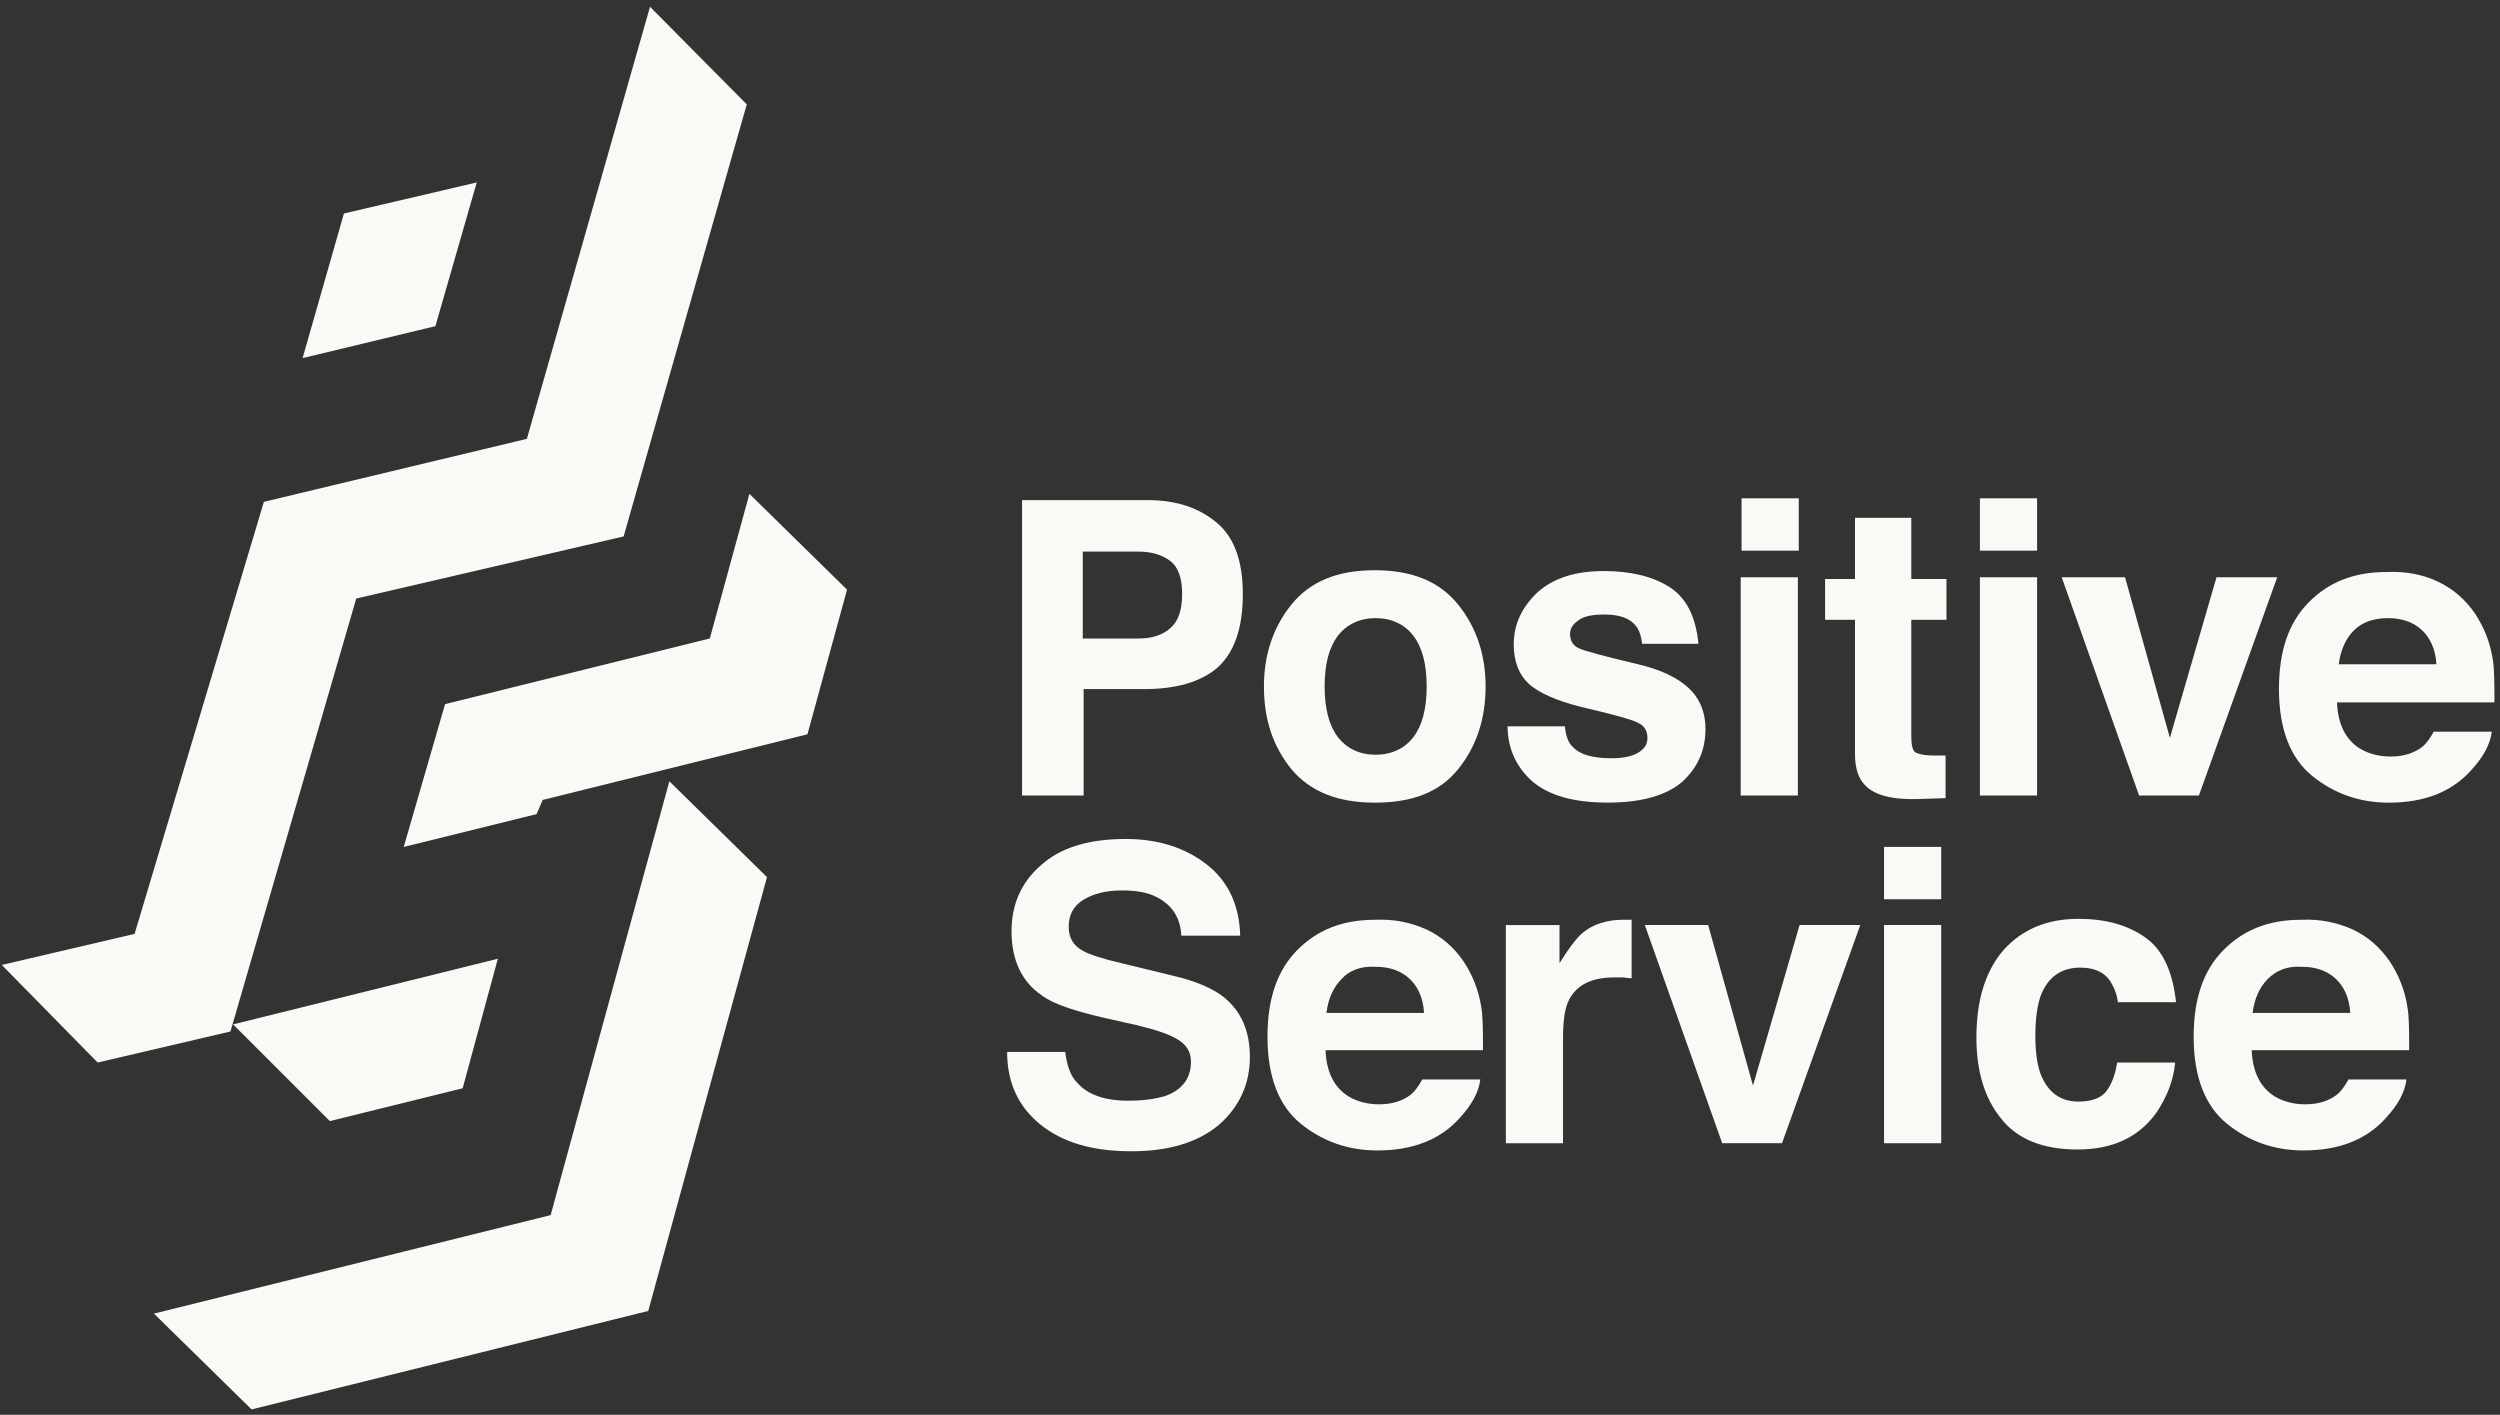
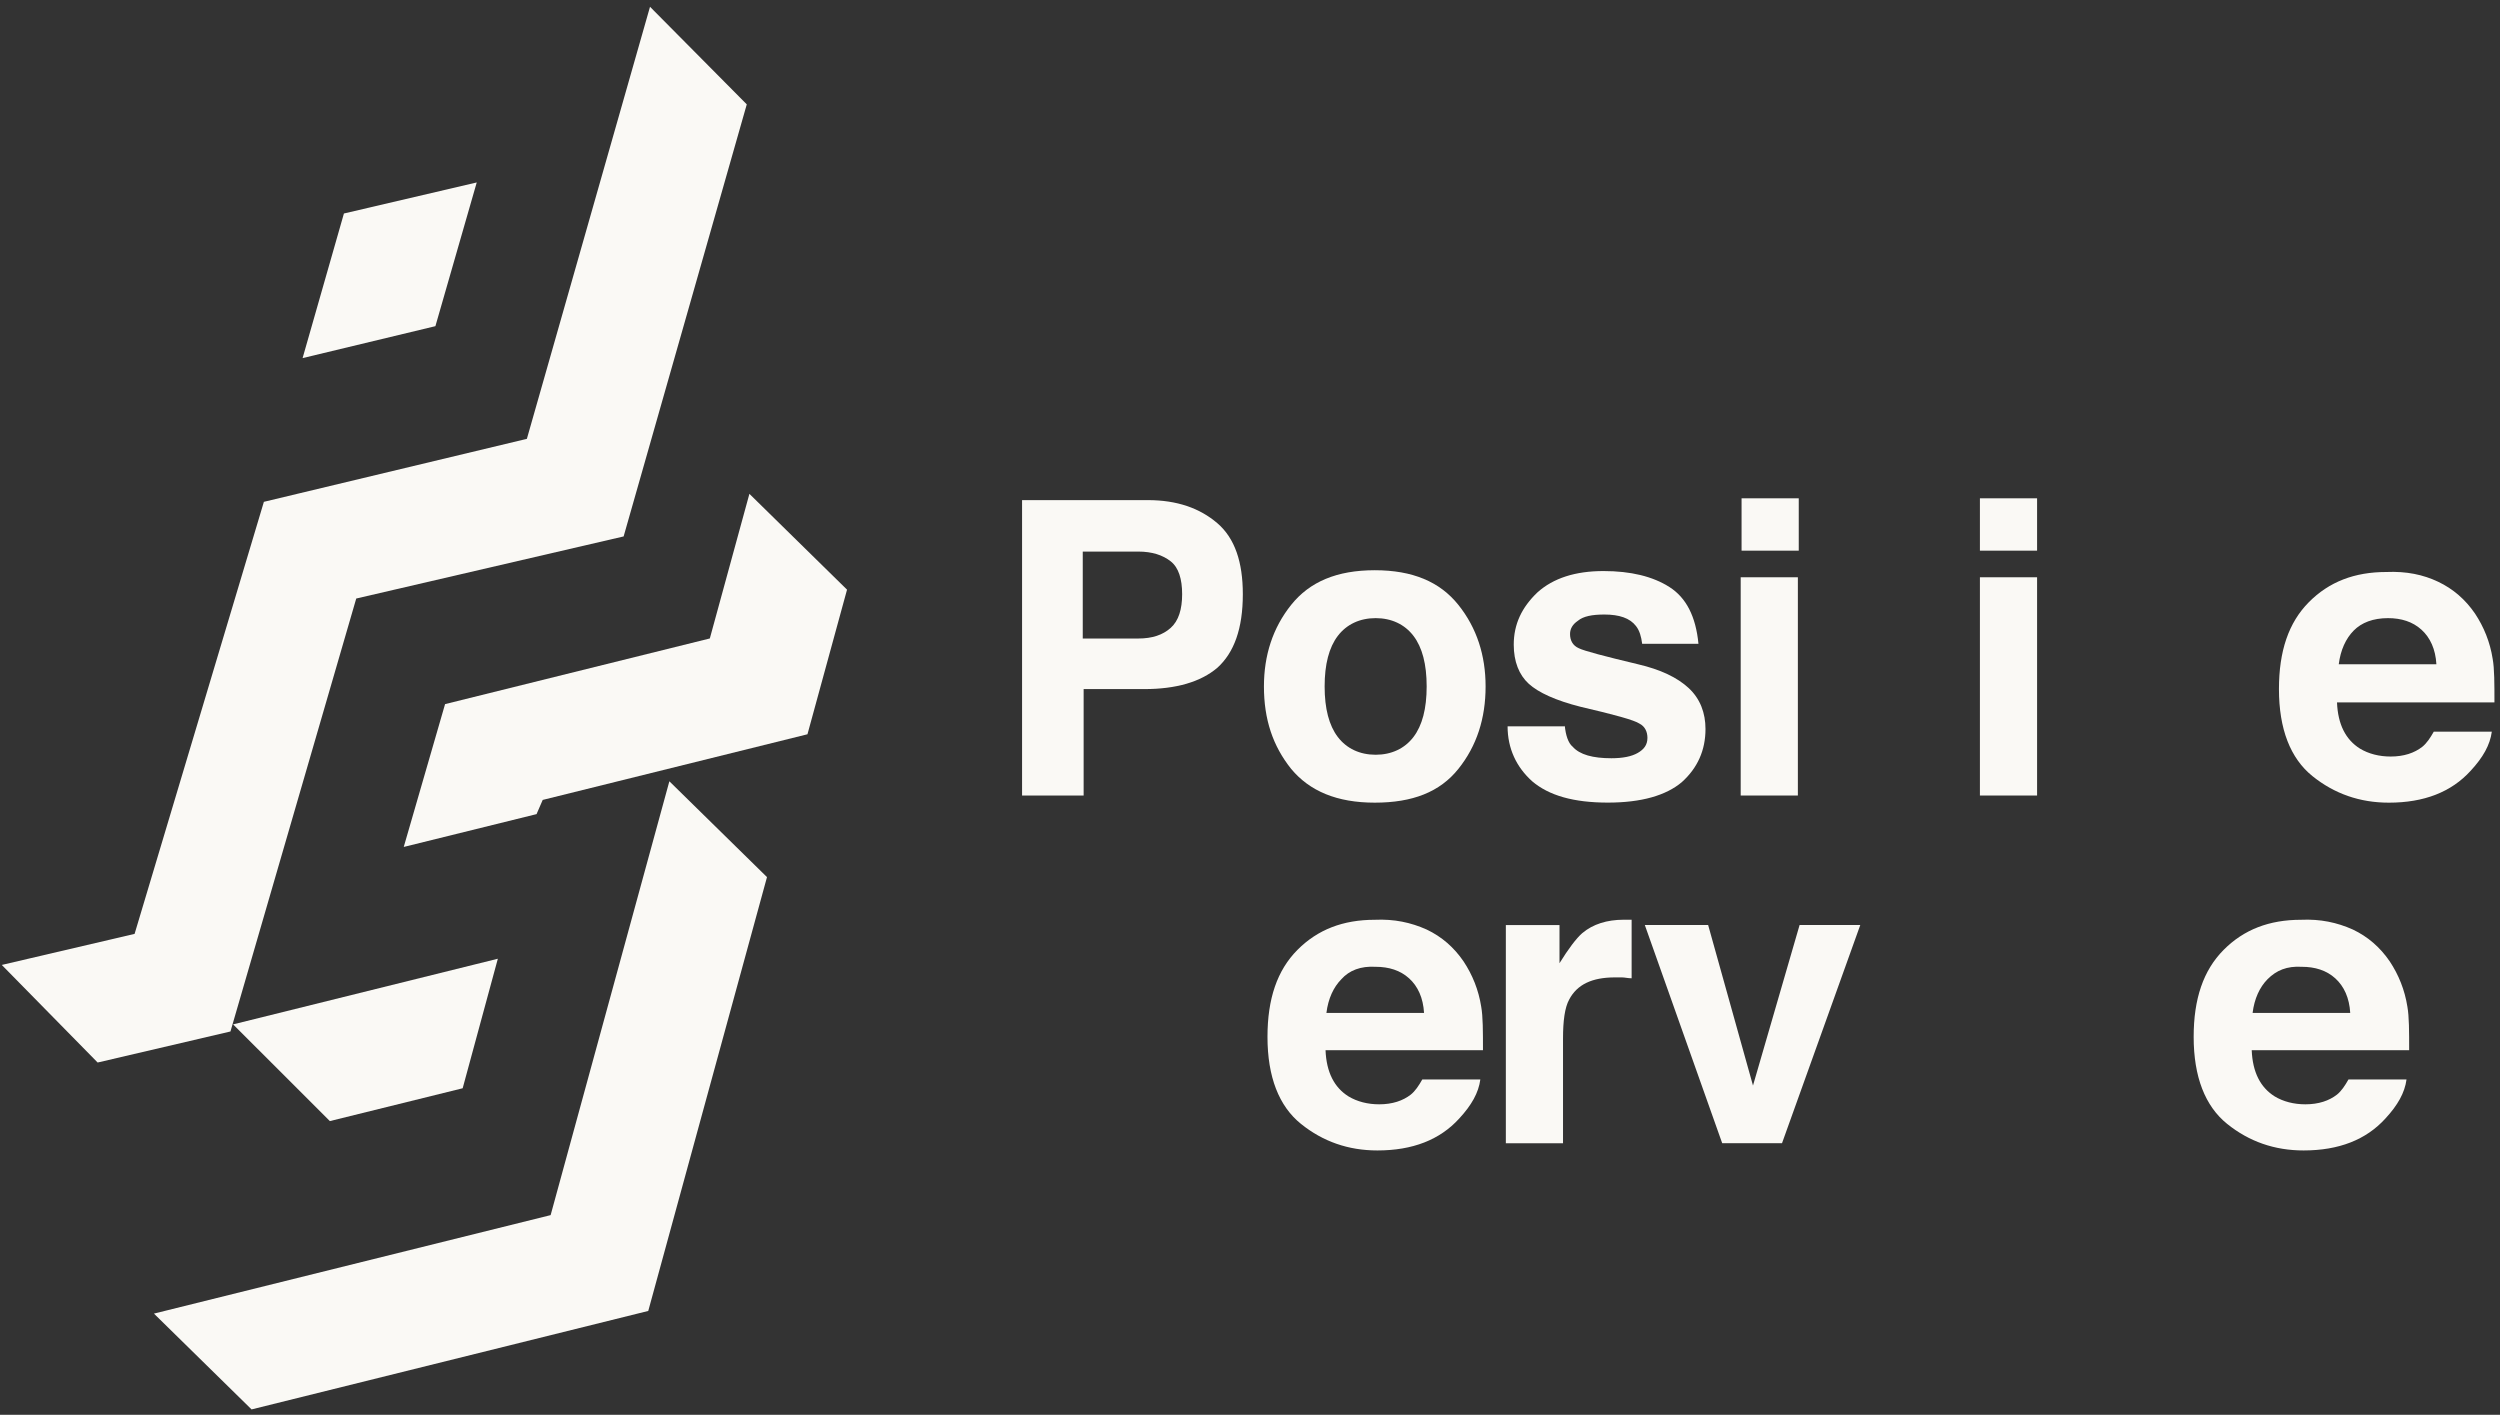
<svg xmlns="http://www.w3.org/2000/svg" width="311" height="176" viewBox="0 0 311 176" fill="none">
  <rect x="0" y="0" width="311" height="176" fill="#333333" stroke="none" />
  <g clip-path="url(#clip0_646_64)">
    <path d="M0.221 120.038L16.743 116.175L32.827 62.428L65.543 54.592L80.862 0.844L92.898 12.984L77.579 66.732L44.316 74.457L28.669 128.316L12.147 132.178L0.221 120.038ZM54.164 40.575L59.306 22.696L42.784 26.559L37.642 44.548L54.164 40.575ZM93.226 61.434L88.302 79.424L55.367 87.591L50.225 105.36L66.747 101.276L67.513 99.51L100.448 91.343L105.371 73.354L93.226 61.434ZM31.295 175.331L80.643 163.081L95.414 109.112L83.269 97.193L68.498 151.161L19.15 163.412L31.295 175.331ZM41.034 139.463L57.556 135.379L61.932 119.266L28.998 127.433L41.034 139.463Z" fill="#FAF9F5" />
    <path d="M151.435 83.074C149.356 84.84 146.293 85.723 142.354 85.723H134.804V98.966H127.145V62.215H142.791C146.402 62.215 149.247 63.208 151.435 65.084C153.624 66.961 154.608 69.94 154.608 73.914C154.608 78.218 153.514 81.198 151.435 83.074ZM145.636 69.83C144.651 69.058 143.338 68.616 141.588 68.616H134.694V79.432H141.588C143.338 79.432 144.651 78.99 145.636 78.108C146.621 77.225 147.059 75.79 147.059 73.914C147.059 72.037 146.621 70.603 145.636 69.83Z" fill="#FAF9F5" />
    <path d="M181.416 95.657C179.118 98.527 175.726 99.851 171.021 99.851C166.316 99.851 162.924 98.416 160.626 95.657C158.329 92.788 157.234 89.477 157.234 85.393C157.234 81.531 158.329 78.109 160.626 75.24C162.924 72.37 166.316 70.936 171.021 70.936C175.726 70.936 179.118 72.37 181.416 75.24C183.714 78.109 184.808 81.531 184.808 85.393C184.808 89.367 183.714 92.788 181.416 95.657ZM175.835 91.684C176.93 90.249 177.477 88.153 177.477 85.393C177.477 82.634 176.93 80.537 175.835 79.103C174.741 77.668 173.1 76.895 171.13 76.895C169.161 76.895 167.52 77.668 166.425 79.103C165.331 80.537 164.784 82.634 164.784 85.393C164.784 88.153 165.331 90.249 166.425 91.684C167.52 93.119 169.161 93.891 171.13 93.891C173.1 93.891 174.741 93.119 175.835 91.684Z" fill="#FAF9F5" />
    <path d="M194.656 90.243C194.766 91.457 195.094 92.45 195.641 92.891C196.516 93.885 198.158 94.326 200.455 94.326C201.878 94.326 202.972 94.105 203.738 93.664C204.504 93.222 204.941 92.671 204.941 91.788C204.941 91.015 204.613 90.353 203.957 90.022C203.3 89.58 200.893 88.918 196.626 87.925C193.562 87.152 191.374 86.159 190.17 85.055C188.966 83.952 188.31 82.296 188.31 80.199C188.31 77.661 189.295 75.564 191.264 73.688C193.234 71.922 195.969 71.039 199.471 71.039C202.863 71.039 205.598 71.701 207.677 73.026C209.756 74.35 210.959 76.668 211.288 80.089H204.285C204.176 79.206 203.957 78.433 203.519 77.882C202.753 76.888 201.44 76.447 199.58 76.447C198.048 76.447 196.954 76.668 196.297 77.219C195.641 77.661 195.313 78.213 195.313 78.875C195.313 79.647 195.641 80.31 196.407 80.641C197.063 80.972 199.58 81.634 203.738 82.627C206.583 83.29 208.662 84.283 210.084 85.607C211.507 86.932 212.163 88.698 212.163 90.684C212.163 93.333 211.178 95.54 209.209 97.306C207.239 98.962 204.176 99.844 200.018 99.844C195.75 99.844 192.687 98.962 190.608 97.196C188.638 95.43 187.544 93.112 187.544 90.353H194.656V90.243Z" fill="#FAF9F5" />
    <path d="M223.764 68.502H216.651V61.99H223.764V68.502ZM216.542 71.813H223.654V98.963H216.542V71.813Z" fill="#FAF9F5" />
-     <path d="M227.042 77.104V72.027H230.762V64.412H237.765V72.027H242.142V77.104H237.765V91.452C237.765 92.555 237.874 93.217 238.203 93.549C238.531 93.769 239.297 93.99 240.719 93.99C240.938 93.99 241.157 93.99 241.376 93.99C241.595 93.99 241.813 93.99 242.032 93.99V99.287L238.75 99.398C235.467 99.508 233.169 98.956 231.966 97.632C231.2 96.859 230.762 95.535 230.762 93.88V77.104H227.042Z" fill="#FAF9F5" />
    <path d="M253.413 68.502H246.301V61.99H253.413V68.502ZM246.301 71.813H253.413V98.963H246.301V71.813Z" fill="#FAF9F5" />
-     <path d="M275.733 71.812H283.283L273.545 98.962H266.104L256.476 71.812H264.354L269.934 91.789L275.733 71.812Z" fill="#FAF9F5" />
    <path d="M303.307 72.371C305.167 73.254 306.699 74.579 307.902 76.344C308.996 78 309.762 79.876 310.091 81.973C310.309 83.187 310.309 85.063 310.309 87.381H290.724C290.833 90.14 291.818 92.016 293.568 93.12C294.663 93.782 295.976 94.113 297.398 94.113C299.039 94.113 300.352 93.672 301.337 92.899C301.884 92.458 302.322 91.796 302.76 91.023H309.981C309.762 92.678 308.887 94.224 307.355 95.879C304.948 98.528 301.556 99.852 297.179 99.852C293.568 99.852 290.395 98.749 287.66 96.541C284.924 94.334 283.502 90.692 283.502 85.725C283.502 80.98 284.706 77.448 287.222 74.91C289.739 72.371 292.912 71.157 296.851 71.157C299.368 71.047 301.447 71.488 303.307 72.371ZM292.802 78.441C291.818 79.435 291.161 80.869 290.942 82.635H303.088C302.978 80.759 302.322 79.324 301.228 78.331C300.134 77.338 298.711 76.896 297.07 76.896C295.21 76.896 293.787 77.448 292.802 78.441Z" fill="#FAF9F5" />
-     <path d="M132.509 130.857C132.728 132.512 133.165 133.837 133.931 134.609C135.244 136.154 137.323 136.927 140.387 136.927C142.247 136.927 143.669 136.706 144.873 136.375C147.061 135.603 148.155 134.168 148.155 132.071C148.155 130.857 147.608 129.974 146.514 129.312C145.42 128.65 143.779 128.098 141.481 127.546L137.542 126.663C133.712 125.78 130.977 124.897 129.554 123.793C127.147 122.138 125.834 119.489 125.834 115.847C125.834 112.536 127.038 109.777 129.445 107.68C131.852 105.473 135.354 104.369 140.059 104.369C143.888 104.369 147.28 105.362 150.016 107.459C152.751 109.556 154.173 112.536 154.283 116.399H146.952C146.842 114.192 145.858 112.647 143.998 111.653C142.794 110.991 141.262 110.77 139.511 110.77C137.542 110.77 135.901 111.212 134.697 111.984C133.493 112.757 132.946 113.861 132.946 115.295C132.946 116.62 133.493 117.613 134.697 118.275C135.463 118.717 137.104 119.268 139.511 119.82L145.858 121.365C148.703 122.028 150.782 122.911 152.204 124.014C154.392 125.78 155.486 128.208 155.486 131.519C155.486 134.83 154.173 137.699 151.657 139.907C149.031 142.114 145.42 143.218 140.715 143.218C135.901 143.218 132.18 142.114 129.445 139.907C126.71 137.699 125.287 134.72 125.287 130.857H132.509Z" fill="#FAF9F5" />
    <path d="M177.479 115.635C179.34 116.518 180.871 117.842 182.075 119.608C183.169 121.264 183.935 123.14 184.263 125.237C184.482 126.451 184.482 128.327 184.482 130.645H164.896C165.006 133.404 165.991 135.28 167.741 136.384C168.835 137.046 170.148 137.377 171.571 137.377C173.212 137.377 174.525 136.935 175.51 136.163C176.057 135.721 176.495 135.059 176.932 134.287H184.154C183.935 135.942 183.06 137.487 181.528 139.143C179.121 141.792 175.729 143.116 171.352 143.116C167.741 143.116 164.568 142.012 161.833 139.805C159.097 137.598 157.675 133.956 157.675 128.989C157.675 124.243 158.878 120.712 161.395 118.173C163.912 115.635 167.085 114.421 171.024 114.421C173.431 114.311 175.51 114.752 177.479 115.635ZM166.866 121.815C165.881 122.809 165.225 124.243 165.006 126.009H177.151C177.042 124.133 176.385 122.698 175.291 121.705C174.197 120.712 172.774 120.27 171.133 120.27C169.273 120.16 167.851 120.712 166.866 121.815Z" fill="#FAF9F5" />
    <path d="M202.317 114.414C202.427 114.414 202.646 114.414 202.974 114.414V121.698C202.536 121.698 202.099 121.588 201.77 121.588C201.442 121.588 201.114 121.588 200.895 121.588C198.05 121.588 196.19 122.471 195.205 124.347C194.658 125.34 194.439 126.996 194.439 129.203V142.226H187.327V115.076H194.002V119.822C195.096 118.056 196.081 116.732 196.847 116.07C198.16 114.966 199.91 114.414 201.989 114.414C202.208 114.414 202.317 114.414 202.317 114.414Z" fill="#FAF9F5" />
    <path d="M223.871 115.066H231.421L221.682 142.216H214.242L204.613 115.066H212.491L218.072 135.043L223.871 115.066Z" fill="#FAF9F5" />
-     <path d="M241.487 111.867H234.375V105.355H241.487V111.867ZM234.375 115.068H241.487V142.217H234.375V115.068Z" fill="#FAF9F5" />
-     <path d="M263.482 124.787C263.372 123.794 263.044 122.911 262.497 122.028C261.731 120.925 260.527 120.373 258.777 120.373C256.369 120.373 254.728 121.587 253.853 123.904C253.415 125.119 253.196 126.884 253.196 128.871C253.196 130.858 253.415 132.403 253.853 133.617C254.728 135.824 256.26 137.038 258.558 137.038C260.199 137.038 261.403 136.596 262.059 135.714C262.716 134.831 263.153 133.617 263.372 132.182H270.594C270.375 134.389 269.609 136.376 268.296 138.362C266.108 141.453 262.825 142.998 258.448 142.998C254.072 142.998 250.898 141.673 248.929 139.135C246.85 136.596 245.865 133.175 245.865 129.092C245.865 124.456 246.959 120.814 249.257 118.166C251.555 115.627 254.619 114.303 258.558 114.303C261.95 114.303 264.685 115.075 266.873 116.62C269.062 118.166 270.265 120.814 270.703 124.677H263.482V124.787Z" fill="#FAF9F5" />
    <path d="M292.696 115.635C294.556 116.518 296.088 117.842 297.292 119.608C298.386 121.264 299.152 123.14 299.48 125.237C299.699 126.451 299.699 128.327 299.699 130.645H280.113C280.223 133.404 281.207 135.28 282.958 136.384C284.052 137.046 285.365 137.377 286.788 137.377C288.429 137.377 289.742 136.935 290.727 136.163C291.274 135.721 291.712 135.059 292.149 134.287H299.371C299.152 135.942 298.277 137.487 296.745 139.143C294.338 141.792 290.946 143.116 286.569 143.116C282.958 143.116 279.785 142.012 277.049 139.805C274.314 137.598 272.892 133.956 272.892 128.989C272.892 124.243 274.095 120.712 276.612 118.173C279.128 115.635 282.302 114.421 286.241 114.421C288.648 114.311 290.727 114.752 292.696 115.635ZM282.083 121.815C281.098 122.809 280.441 124.243 280.223 126.009H292.368C292.259 124.133 291.602 122.698 290.508 121.705C289.414 120.712 287.991 120.27 286.35 120.27C284.49 120.16 283.177 120.712 282.083 121.815Z" fill="#FAF9F5" />
  </g>
  <defs>
    <clipPath id="clip0_646_64">
      <rect width="310.2" height="174.488" fill="white" transform="translate(0.221 0.844)" />
    </clipPath>
  </defs>
</svg>